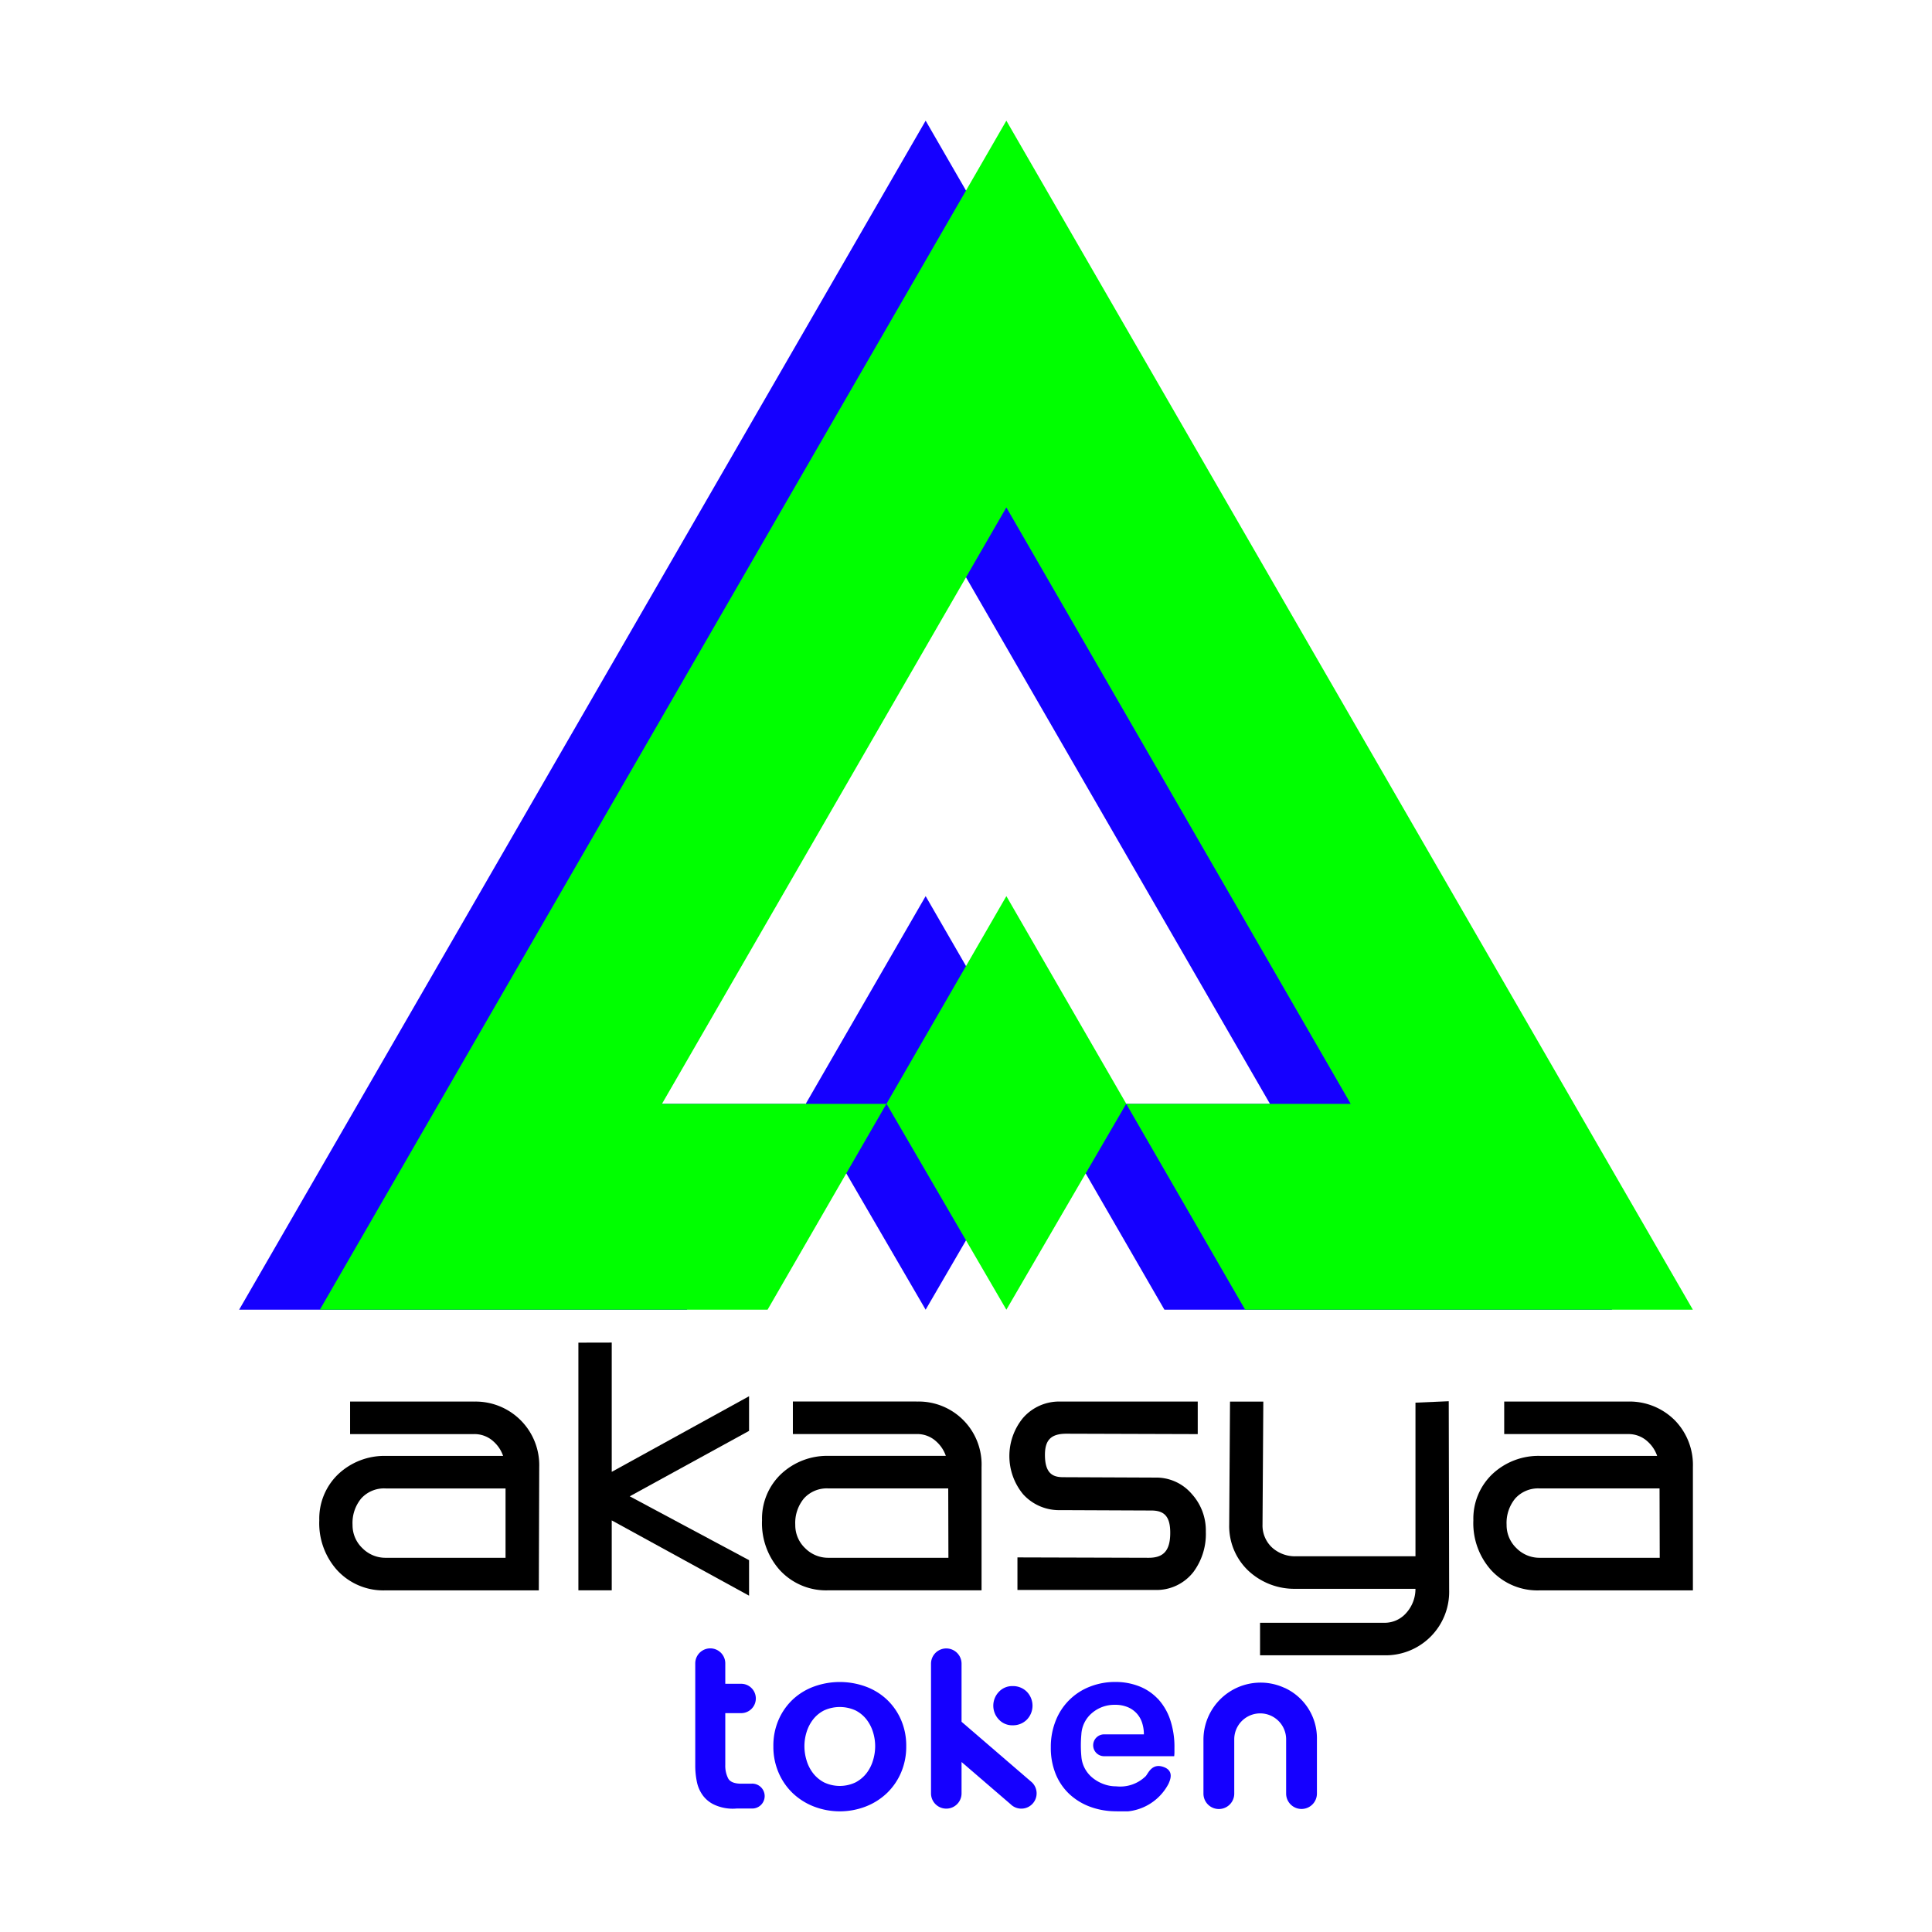
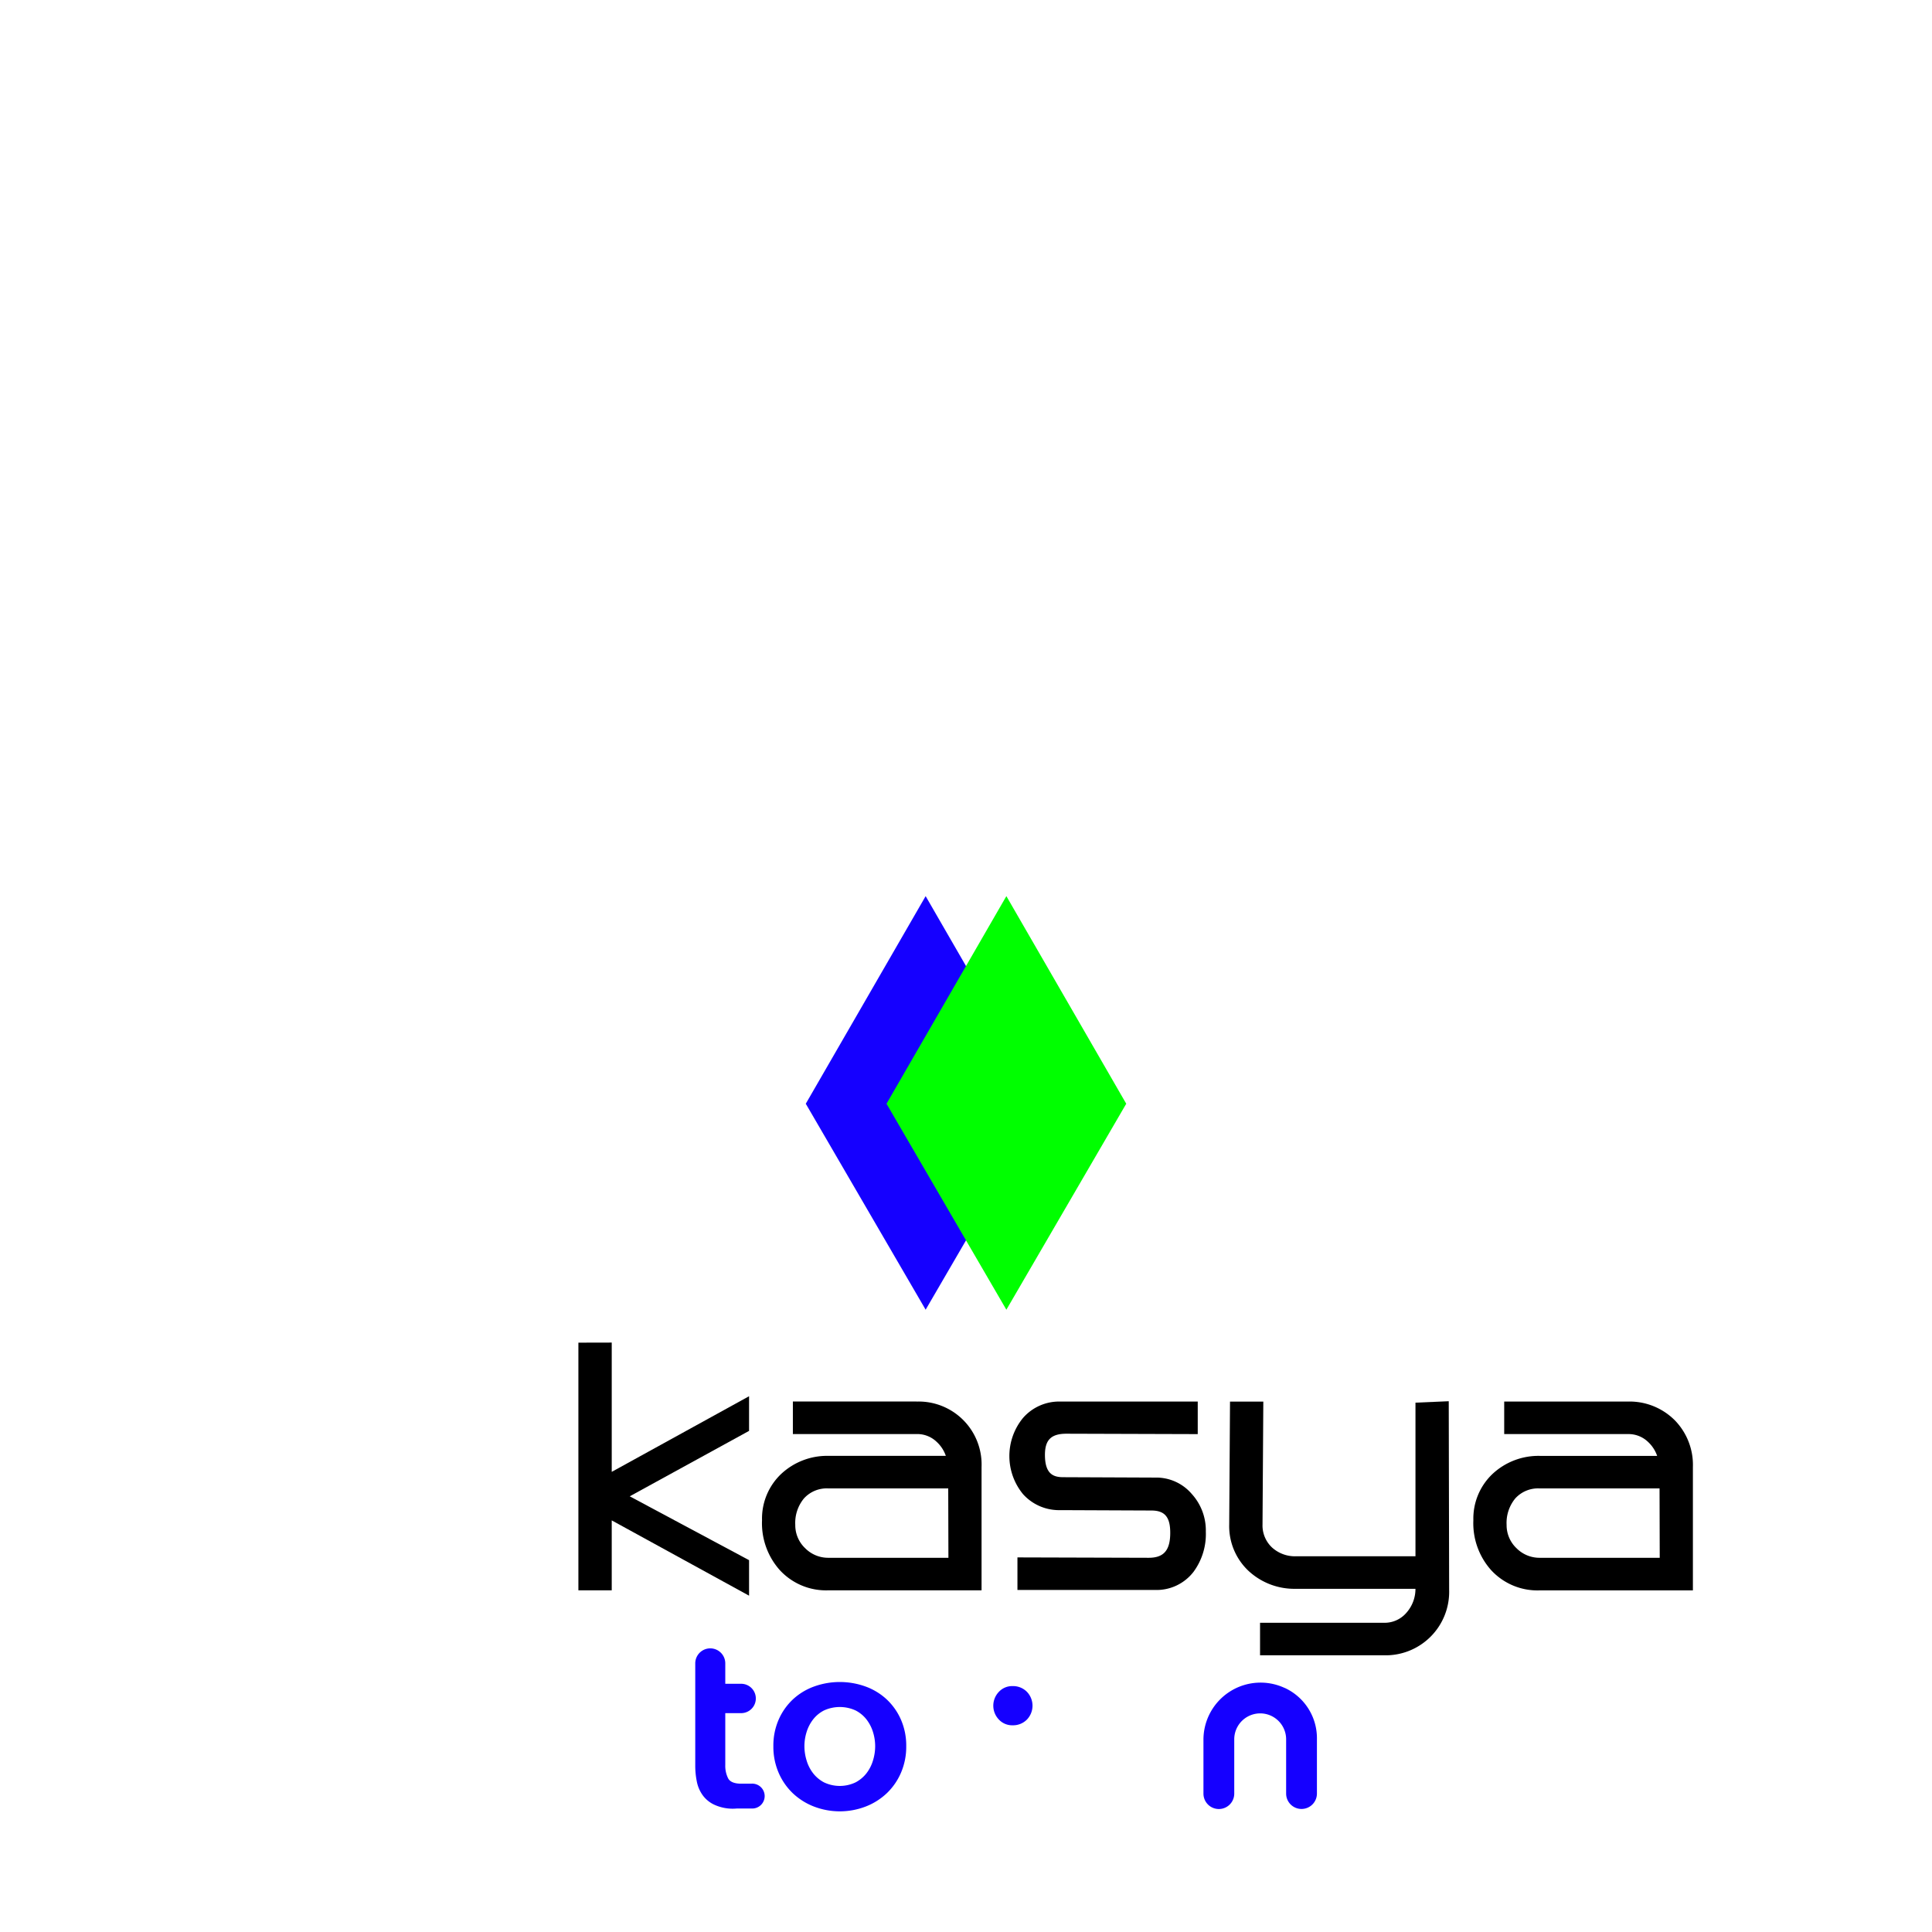
<svg xmlns="http://www.w3.org/2000/svg" data-name="Component 70 – 1" width="136" height="136" viewBox="0 0 136 136">
  <defs>
    <clipPath id="bbexulbnqa">
      <path data-name="Rectangle 448" style="fill:none" d="M0 0h102.333v119.012H0z" />
    </clipPath>
  </defs>
  <path data-name="Rectangle 449" style="fill:none" d="M0 0h136v136H0z" />
  <g data-name="Group 299">
-     <path data-name="Path 258" d="M48.326 0 0 83.7h31.517l8.366-14.49h-15.8l24.243-41.985 24.24 41.987h-15.8L65.134 83.7h31.517z" transform="translate(16.833 8.494)" style="fill:#1500ff" />
    <path data-name="Path 259" d="M161.407 235.544h.011l8.432 14.49 8.432-14.49h.011l-8.443-14.623z" transform="translate(-104.691 -157.839)" style="fill-rule:evenodd;fill:#1500ff" />
-     <path data-name="Path 260" d="M71.326 0 23 83.7h31.517l8.366-14.49h-15.8l24.243-41.985 24.24 41.986h-15.8L88.135 83.7h31.516z" transform="translate(-.485 8.494)" style="fill:#0f0" />
    <path data-name="Path 261" d="M184.407 235.544h.011l8.432 14.49 8.432-14.49h.011l-8.443-14.623z" transform="translate(-122.008 -157.839)" style="fill:#0f0;fill-rule:evenodd" />
    <path data-name="Path 262" d="M40.715 94.514v17.434h2.347v-4.923l9.667 5.3v-2.5l-8.4-4.494 8.4-4.606v-2.439l-9.667 5.323v-9.1z" />
    <g data-name="Group 298">
      <g data-name="Group 297" style="clip-path:url(#bbexulbnqa)" transform="translate(16.833 8.494)">
-         <path data-name="Path 263" d="M18.754 96.284v4.88h-8.419a2.274 2.274 0 0 1-1.651-.671 2.232 2.232 0 0 1-.7-1.648 2.7 2.7 0 0 1 .614-1.862 2.167 2.167 0 0 1 1.733-.7zm-2.238-6.117H7.811v2.29h8.705a1.969 1.969 0 0 1 1.407.535 2.393 2.393 0 0 1 .659 1h-8.247a4.743 4.743 0 0 0-3.346 1.274 4.324 4.324 0 0 0-1.346 3.255 4.942 4.942 0 0 0 1.236 3.494 4.419 4.419 0 0 0 3.456 1.441h10.761l.029-8.675a4.479 4.479 0 0 0-4.61-4.612" />
        <path data-name="Path 264" d="m64.448 95.518-6.424-.027c-.677 0-1.3-.19-1.3-1.571 0-1.058.439-1.49 1.517-1.49l9.239.028v-2.292h-9.666a3.376 3.376 0 0 0-2.632 1.152 4.223 4.223 0 0 0 .007 5.375 3.412 3.412 0 0 0 2.624 1.116l6.4.027c.944 0 1.331.454 1.331 1.57 0 1.232-.454 1.758-1.516 1.758l-9.24-.027v2.291h9.668a3.281 3.281 0 0 0 2.73-1.279 4.482 4.482 0 0 0 .863-2.822 3.814 3.814 0 0 0-.989-2.656 3.284 3.284 0 0 0-2.6-1.152" />
        <path data-name="Path 265" d="M82.807 90.244v10.814h-8.424a2.4 2.4 0 0 1-1.68-.625 2.123 2.123 0 0 1-.663-1.611l.056-8.654h-2.344l-.057 8.649a4.325 4.325 0 0 0 1.349 3.259 4.739 4.739 0 0 0 3.34 1.271h8.422a2.528 2.528 0 0 1-.64 1.691 2.016 2.016 0 0 1-1.6.7h-8.7v2.289h8.7a4.472 4.472 0 0 0 4.611-4.61l-.028-13.274z" />
        <path data-name="Path 266" d="M100.001 101.164h-8.428a2.276 2.276 0 0 1-1.651-.671 2.236 2.236 0 0 1-.7-1.649 2.7 2.7 0 0 1 .613-1.862 2.166 2.166 0 0 1 1.733-.7h8.42zm1.052-9.688a4.5 4.5 0 0 0-3.3-1.31h-8.7v2.29h8.7a1.97 1.97 0 0 1 1.408.535 2.4 2.4 0 0 1 .658 1h-8.246a4.739 4.739 0 0 0-3.346 1.274 4.327 4.327 0 0 0-1.345 3.254 4.952 4.952 0 0 0 1.238 3.5 4.423 4.423 0 0 0 3.453 1.438h10.763v-8.68a4.5 4.5 0 0 0-1.281-3.3" />
        <path data-name="Path 267" d="M49.929 101.164H41.5a2.275 2.275 0 0 1-1.651-.671 2.234 2.234 0 0 1-.7-1.649 2.7 2.7 0 0 1 .614-1.862 2.165 2.165 0 0 1 1.733-.7h8.42zm-2.249-11h-8.7v2.29h8.7a1.97 1.97 0 0 1 1.408.535 2.4 2.4 0 0 1 .659 1H41.5a4.74 4.74 0 0 0-3.345 1.274 4.327 4.327 0 0 0-1.346 3.254 4.952 4.952 0 0 0 1.238 3.5 4.422 4.422 0 0 0 3.453 1.436h10.762v-8.676a4.432 4.432 0 0 0-4.582-4.61" />
        <path data-name="Path 268" d="M160.187 446.042a4.38 4.38 0 0 0-1.487-.914 5.337 5.337 0 0 0-3.655 0 4.381 4.381 0 0 0-1.488.914 4.335 4.335 0 0 0-.994 1.425 4.545 4.545 0 0 0-.367 1.854 4.607 4.607 0 0 0 .367 1.864 4.4 4.4 0 0 0 .994 1.443 4.535 4.535 0 0 0 1.488.941 5.076 5.076 0 0 0 3.655 0 4.533 4.533 0 0 0 1.487-.941 4.408 4.408 0 0 0 .995-1.443 4.616 4.616 0 0 0 .367-1.864 4.553 4.553 0 0 0-.367-1.854 4.34 4.34 0 0 0-.995-1.425m-.977 4.283a2.764 2.764 0 0 1-.457.9 2.387 2.387 0 0 1-.77.645 2.584 2.584 0 0 1-2.222 0 2.382 2.382 0 0 1-.77-.645 2.75 2.75 0 0 1-.457-.9 3.43 3.43 0 0 1-.152-1 3.347 3.347 0 0 1 .152-.995 2.779 2.779 0 0 1 .457-.887 2.3 2.3 0 0 1 .77-.636 2.675 2.675 0 0 1 2.222 0 2.306 2.306 0 0 1 .77.636 2.794 2.794 0 0 1 .457.887 3.361 3.361 0 0 1 .152.995 3.445 3.445 0 0 1-.152 1" transform="translate(-114.589 -334.897)" style="fill:#1500ff" />
        <path data-name="Path 269" d="M280.434 445.393a4.021 4.021 0 0 0-5.712 3.634v3.807a1.084 1.084 0 1 0 2.168 0V449.001a1.826 1.826 0 0 1 3.652.022v3.807a1.084 1.084 0 0 0 1.084 1.084 1.084 1.084 0 0 0 1.084-1.084v-3.815a3.9 3.9 0 0 0-2.275-3.626" transform="translate(-206.84 -335.069)" style="fill:#1500ff" />
        <path data-name="Path 270" d="M133.922 444.746h-.794c-.44-.011-.736-.129-.867-.367a1.96 1.96 0 0 1-.206-.95v-3.649h1.117a1.033 1.033 0 0 0 0-2.067h-1.117v-1.436a1.057 1.057 0 0 0-2.114 0v7.17a5.613 5.613 0 0 0 .116 1.174 2.441 2.441 0 0 0 .43.967 2.113 2.113 0 0 0 .851.663 3.115 3.115 0 0 0 1.517.243h1.067a.876.876 0 1 0 0-1.751" transform="translate(-97.833 -327.68)" style="fill:#1500ff" />
-         <path data-name="Path 271" d="M238.755 445.98a3.593 3.593 0 0 0-1.317-.878 4.539 4.539 0 0 0-1.657-.3 4.83 4.83 0 0 0-1.8.331 4.211 4.211 0 0 0-2.4 2.383 4.94 4.94 0 0 0-.35 1.891 4.855 4.855 0 0 0 .35 1.891 4 4 0 0 0 .968 1.406 4.353 4.353 0 0 0 1.461.887 5.256 5.256 0 0 0 1.846.314 3.647 3.647 0 0 0 3.662-1.937c.105-.242.421-.913-.358-1.185-.81-.283-1.068.444-1.243.645a2.564 2.564 0 0 1-2.078.721 2.522 2.522 0 0 1-.9-.162 2.7 2.7 0 0 1-.77-.438 2.169 2.169 0 0 1-.546-.663 2.121 2.121 0 0 1-.242-.851 8.451 8.451 0 0 1 0-1.541 2.117 2.117 0 0 1 .743-1.5 2.418 2.418 0 0 1 1.639-.583 2.224 2.224 0 0 1 .9.171 1.79 1.79 0 0 1 .636.457 1.811 1.811 0 0 1 .367.663 2.645 2.645 0 0 1 .117.789h-2.773a.769.769 0 1 0 0 1.537h4.906a2.378 2.378 0 0 0 .018-.287v-.286a5.991 5.991 0 0 0-.313-2.034 4.073 4.073 0 0 0-.869-1.451" transform="translate(-174.094 -334.897)" style="fill:#1500ff" />
        <path data-name="Path 272" d="M216.2 448.727a1.369 1.369 0 0 0 .994-.392 1.408 1.408 0 0 0 0-1.974 1.368 1.368 0 0 0-.994-.393 1.277 1.277 0 0 0-.977.412 1.407 1.407 0 0 0 0 1.935 1.277 1.277 0 0 0 .977.412" transform="translate(-161.749 -335.772)" style="fill:#1500ff" />
-         <path data-name="Path 273" d="M199.259 440.387V436.3a1.075 1.075 0 1 0-2.15 0v9.127a1.075 1.075 0 0 0 2.15 0v-2.207l3.448 2.967a1.075 1.075 0 0 0 1.521-1.521z" transform="translate(-148.405 -327.68)" style="fill:#1500ff" />
      </g>
    </g>
  </g>
</svg>